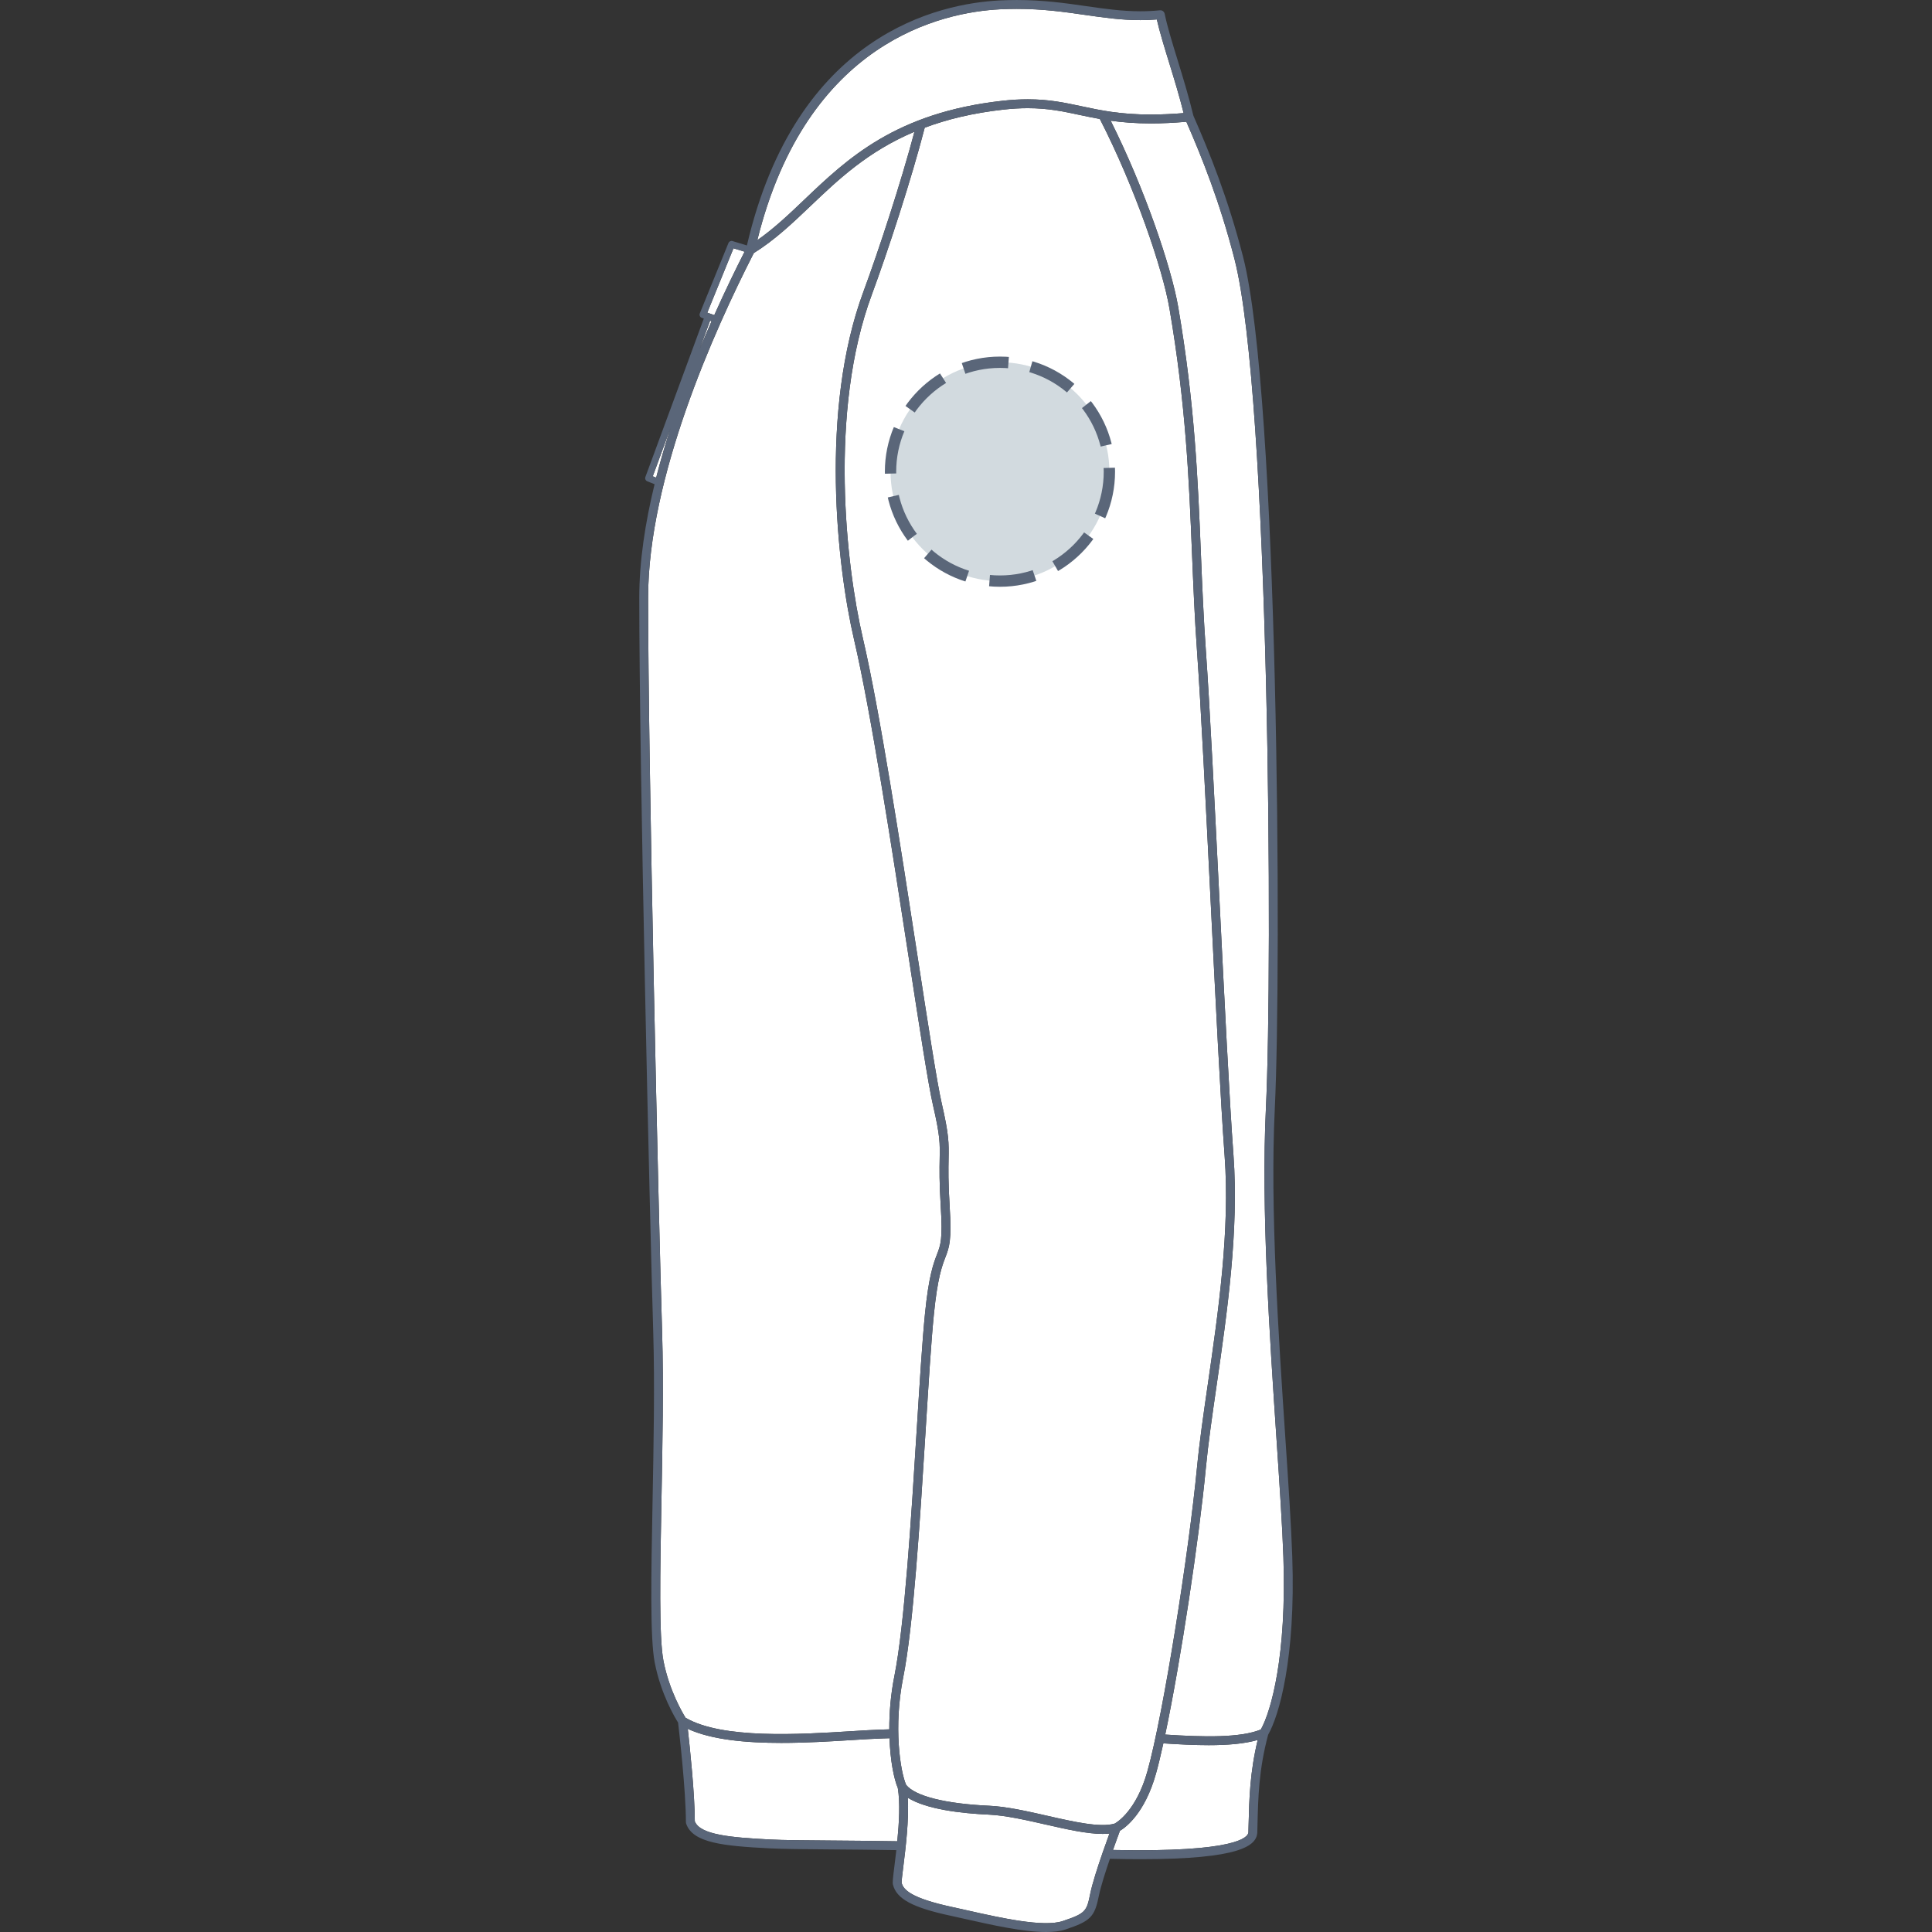
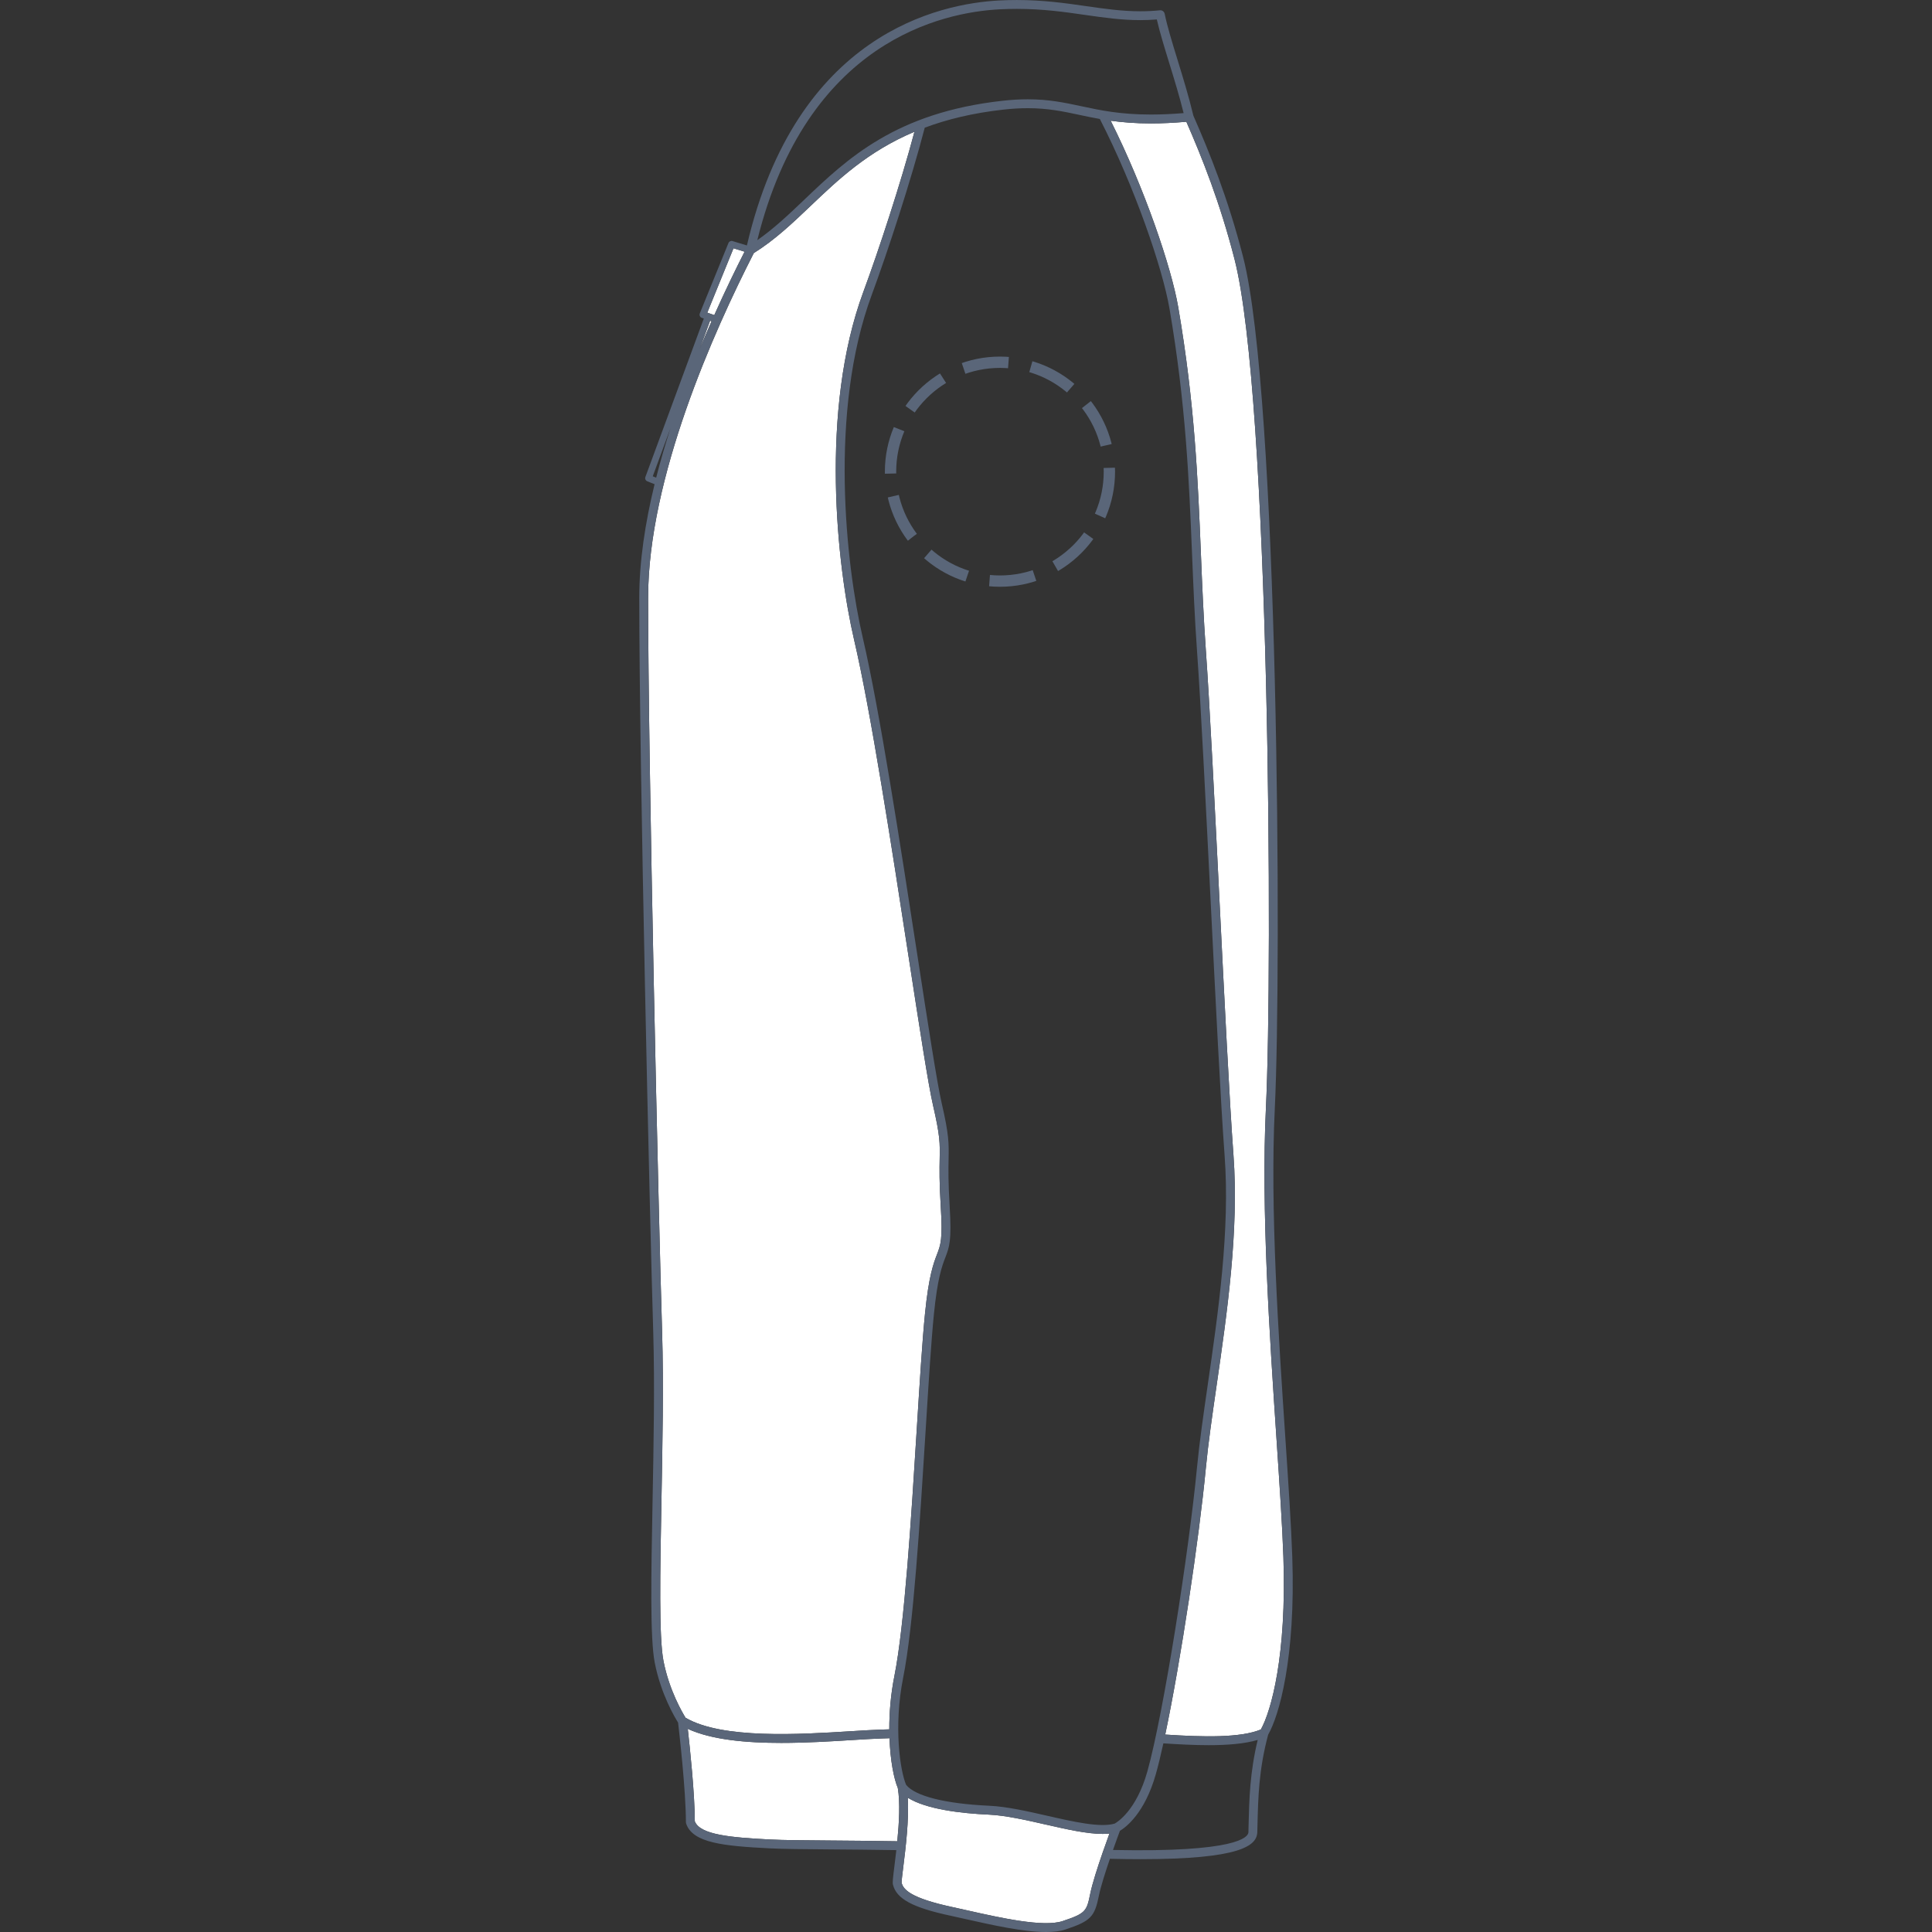
<svg xmlns="http://www.w3.org/2000/svg" version="1.1" id="Sweat_manche_gauche" x="0px" y="0px" width="512px" height="512px" viewBox="0 0 512 512" enable-background="new 0 0 512 512" xml:space="preserve">
  <rect x="0" y="0" width="512" height="512" fill="#333333" stroke="none" />
  <g>
    <g id="Background">
-       <path fill="#FFFFFF" d="M239.345,444.604c2.713-13.566,4.431-41.123,5.95-65.437c0.793-12.703,1.477-23.668,2.192-30.854    c0.971-9.694,2.162-12.795,3.033-15.063c1.068-2.789,1.715-4.469,1.148-13.563c-0.4-6.434-0.336-9.955-0.285-12.526    c0.078-4.242,0.12-6.369-1.831-14.826c-1.222-5.293-3.638-20.979-6.434-39.147c-4.463-28.985-10.016-65.061-14.465-84.126    c-4.493-19.266-9.059-60.097,2.363-90.912c4.195-11.332,10.489-30.566,14.045-44.311c5.865-2.194,12.688-3.884,20.834-4.789    c2.299-0.257,4.42-0.38,6.482-0.38c5.359,0,9.416,0.867,13.715,1.787c1.682,0.359,3.453,0.733,5.375,1.073    c9.252,18.03,16.635,39.632,18.453,50.243c4.363,25.441,5.182,45.521,5.975,64.935c0.342,8.351,0.691,16.984,1.326,25.839    c1.021,14.324,2.32,40.431,3.576,65.678c1.313,26.377,2.67,53.65,3.736,68.047c1.461,19.739-1.686,41.469-4.461,60.639    c-1.15,7.924-2.232,15.408-2.852,21.924c-2.127,22.33-8.895,65.441-13.164,80.629c-2.938,10.438-8.088,13.498-8.658,13.808    c-3.785,1.135-10.922-0.488-17.824-2.06c-5.307-1.207-10.797-2.455-15.402-2.666c-11.646-0.529-19.658-2.547-22.045-5.541    C238.56,469.374,236.757,457.55,239.345,444.604z" />
      <path fill="#FFFFFF" d="M225.687,461.14c3.121-0.194,5.815-0.362,8.045-0.432c0.614-0.023,1.293-0.037,1.996-0.059    c0.217,5.94,1.155,10.713,2.199,13.184c0.65,3.84,0.344,9.275-0.137,14.125c-6.482-0.111-12.393-0.16-17.628-0.199    c-7.023-0.053-12.571-0.096-16.123-0.274c-10.397-0.535-18.483-1.232-19.906-4.804c-0.023-7.405-1.305-19.541-1.866-24.516    c6.297,2.914,15.537,3.723,24.767,3.723C213.623,461.888,220.206,461.483,225.687,461.14z" />
-       <path fill="#FFFFFF" d="M172.987,126.222l4.69-12.724c-1.387,4.31-2.669,8.688-3.782,13.084L172.987,126.222z" />
      <path fill="#FFFFFF" d="M308.797,459.679c4.127-19.559,8.986-51.928,10.764-70.623c0.615-6.457,1.693-13.914,2.838-21.811    c2.793-19.289,5.959-41.152,4.48-61.148c-1.064-14.367-2.418-41.627-3.73-67.99c-1.26-25.258-2.559-51.377-3.584-65.729    c-0.629-8.821-0.979-17.436-1.32-25.767c-0.795-19.489-1.615-39.646-6.006-65.235c-1.797-10.488-8.916-31.477-17.902-49.389    c3.043,0.426,6.51,0.721,10.664,0.721c2.951,0,6.039-0.147,9.396-0.438c4.164,9.535,8.885,21.288,12.768,36.432    c9.301,36.271,10.166,187.161,8.313,225.089c-1.287,26.383,0.986,60.328,2.813,87.603c0.824,12.328,1.537,22.975,1.824,31.246    c0.896,26.094-3.246,40.813-5.973,45.69C328.776,460.575,318.901,460.349,308.797,459.679z" />
      <path fill="#FFFFFF" d="M240.569,476.415c4.895,3.061,14.039,4.145,21.496,4.482c4.395,0.198,9.777,1.424,14.984,2.608    c5.602,1.273,10.977,2.498,15.164,2.498c0.631,0,1.229-0.033,1.801-0.094c-0.467,1.272-1.105,3.049-1.785,5.004    c0,0,0,0.002-0.002,0.006c-1.322,3.813-2.773,8.289-3.313,10.973c-0.922,4.613-1.227,5.188-7.316,7.218    c-5.072,1.69-16.6-0.896-25.014-2.787c-1.473-0.332-2.88-0.65-4.19-0.933c-11.021-2.362-12.992-4.61-13.451-6.426    c-0.041-0.403,0.205-2.354,0.438-4.24C239.983,489.892,240.923,482.31,240.569,476.415z" />
-       <path fill="#FFFFFF" d="M306.326,470.101c0.621-2.202,1.287-4.957,1.977-8.094c4.117,0.273,8.213,0.482,12.025,0.482    c5.021,0,9.535-0.369,12.977-1.39c-2.066,8.599-2.252,15.558-2.426,22.873l-0.037,1.646c-0.123,1.276-3.143,5.326-35.891,4.641    c0.828-2.348,1.541-4.274,1.84-5.076C298.328,484.267,303.385,480.556,306.326,470.101z" />
      <path fill="#FFFFFF" d="M187.437,82.861l6.945-17.058l2.938,0.896c-2.427,4.773-5.196,10.469-8.028,16.808L187.437,82.861z" />
-       <path fill="#FFFFFF" d="M306.571,5.158c0.727,3.205,1.957,7.218,3.258,11.443c1.355,4.401,2.748,8.941,3.846,13.372    c-3.068,0.253-5.982,0.38-8.674,0.38c-8.137,0-13.359-1.118-18.416-2.2c-4.422-0.945-8.6-1.839-14.205-1.839    c-2.148,0-4.355,0.129-6.742,0.396c-28.282,3.144-41.103,15.361-52.415,26.139c-4.133,3.942-8.078,7.697-12.528,10.8    c13.122-52.853,49.171-60.407,64.26-61.18c1.502-0.076,3.02-0.115,4.51-0.115c6.934,0,12.621,0.815,18.121,1.605    c4.918,0.706,9.561,1.374,14.615,1.374C303.686,5.333,305.127,5.274,306.571,5.158z" />
      <path fill="#FFFFFF" d="M188.573,85.127c-1.063,2.409-2.129,4.9-3.188,7.466l2.802-7.602L188.573,85.127z" />
      <path fill="#FFFFFF" d="M242.341,34.912c-3.595,13.521-9.528,31.596-13.539,42.419c-11.614,31.342-7.004,72.745-2.446,92.266    c4.432,18.98,9.978,55.004,14.432,83.948c2.918,18.964,5.223,33.944,6.464,39.323c1.889,8.17,1.852,10.076,1.771,14.25    c-0.049,2.613-0.115,6.191,0.293,12.721c0.537,8.578-0.041,10.084-1,12.574c-0.918,2.391-2.176,5.664-3.176,15.67    c-0.725,7.229-1.41,18.215-2.203,30.939c-1.437,23.039-3.227,51.711-5.908,65.118c-0.988,4.943-1.367,9.796-1.354,14.154    c-0.71,0.021-1.397,0.039-2.021,0.062c-2.264,0.069-4.976,0.237-8.113,0.434c-13.632,0.85-34.179,2.125-43.856-3.564    c-0.746-1.192-4.341-7.227-5.863-15.094c-1.21-6.258-0.879-23.643-0.535-42.047c0.281-14.703,0.598-31.361,0.188-44.895    c-0.955-31.449-3.712-150.796-3.712-194.792c0-31.802,17.479-70.756,28.008-91.332c5.565-3.466,10.188-7.86,15.071-12.513    C222.093,47.641,229.985,40.123,242.341,34.912z" />
    </g>
    <path id="Outline" fill="#5A6679" d="M342.467,412.558c-0.285-8.309-1-18.975-1.826-31.324   c-1.824-27.211-4.092-61.077-2.813-87.327c1.854-38.013,0.965-189.318-8.387-225.789c-4.018-15.665-8.918-27.732-13.188-37.473   c-1.154-4.889-2.76-10.115-4.178-14.73c-1.428-4.636-2.771-9.014-3.42-12.249c-0.119-0.593-0.676-1.005-1.27-0.938   c-1.721,0.172-3.42,0.257-5.189,0.257c-4.885,0-9.447-0.656-14.279-1.351c-5.58-0.802-11.354-1.631-18.455-1.631   c-1.529,0-3.088,0.041-4.629,0.118c-15.809,0.809-53.818,8.775-66.896,64.925l-3.815-1.164c-0.439-0.134-0.9,0.091-1.071,0.513   l-7.601,18.664c-0.092,0.222-0.089,0.473,0.014,0.695c0.102,0.221,0.285,0.392,0.515,0.471l0.539,0.188l-15.49,42.006   c-0.164,0.449,0.061,0.946,0.503,1.126l1.938,0.771c-2.484,10.202-4.06,20.456-4.06,30.084c0,44.017,2.756,163.402,3.71,194.859   c0.408,13.476,0.092,30.104-0.188,44.777c-0.367,19.34-0.688,36.041,0.571,42.541c1.628,8.41,5.387,14.649,6.195,15.922   c0.26,2.215,2.072,17.902,2.072,26.389c0,0.127,0.022,0.252,0.061,0.373c1.719,5.146,9.856,5.941,22.081,6.568   c3.602,0.184,9.173,0.227,16.229,0.283c5.175,0.041,11.005,0.086,17.396,0.19c-0.169,1.502-0.347,2.906-0.495,4.125   c-0.419,3.359-0.545,4.453-0.399,5.029c0.941,3.772,5.219,6.08,15.254,8.229c1.304,0.279,2.703,0.597,4.17,0.927   c6.911,1.551,15.089,3.387,21.14,3.387c1.979,0,3.729-0.193,5.135-0.662c6.668-2.221,7.746-3.311,8.881-8.986   c0.469-2.336,1.711-6.229,2.918-9.754c2.918,0.068,5.627,0.103,8.127,0.103c26.586,0,30.604-3.607,30.924-6.938l0.043-1.733   c0.182-7.734,0.357-15.045,2.84-24.328C338.93,454.767,343.397,439.499,342.467,412.558z M335.475,293.79   c-1.287,26.383,0.986,60.328,2.813,87.602c0.824,12.328,1.537,22.976,1.824,31.246c0.896,26.095-3.246,40.814-5.973,45.691   c-5.363,2.246-15.238,2.02-25.342,1.35c4.127-19.559,8.986-51.928,10.764-70.623c0.615-6.457,1.693-13.914,2.838-21.811   c2.793-19.289,5.959-41.152,4.48-61.148c-1.064-14.367-2.418-41.627-3.73-67.99c-1.26-25.258-2.559-51.377-3.584-65.729   c-0.629-8.821-0.979-17.436-1.32-25.767c-0.795-19.489-1.615-39.646-6.006-65.235c-1.797-10.488-8.916-31.477-17.902-49.389   c3.043,0.426,6.51,0.721,10.664,0.721c2.951,0,6.039-0.147,9.396-0.438c4.164,9.535,8.885,21.288,12.768,36.432   C336.463,104.972,337.328,255.862,335.475,293.79z M295.403,483.269c-3.783,1.136-10.922-0.487-17.822-2.059   c-5.309-1.207-10.797-2.455-15.402-2.666c-11.646-0.529-19.659-2.547-22.046-5.541c-1.571-3.629-3.374-15.453-0.786-28.397   c2.713-13.566,4.431-41.124,5.95-65.437c0.793-12.703,1.477-23.668,2.192-30.854c0.971-9.695,2.162-12.795,3.033-15.064   c1.068-2.789,1.715-4.469,1.148-13.563c-0.4-6.435-0.336-9.955-0.285-12.527c0.078-4.242,0.12-6.369-1.831-14.826   c-1.222-5.293-3.638-20.98-6.434-39.148c-4.463-28.984-10.016-65.06-14.465-84.125c-4.493-19.266-9.059-60.097,2.363-90.912   c4.195-11.332,10.489-30.566,14.045-44.311c5.865-2.194,12.688-3.884,20.835-4.789c2.299-0.257,4.42-0.38,6.482-0.38   c5.357,0,9.416,0.867,13.715,1.787c1.682,0.359,3.453,0.733,5.375,1.073c9.252,18.03,16.635,39.632,18.453,50.243   c4.361,25.441,5.182,45.521,5.975,64.935c0.342,8.351,0.691,16.984,1.326,25.839c1.02,14.324,2.318,40.431,3.576,65.678   c1.313,26.376,2.67,53.65,3.734,68.046c1.461,19.74-1.686,41.47-4.461,60.64c-1.148,7.924-2.23,15.407-2.852,21.924   c-2.127,22.33-8.893,65.441-13.164,80.629C301.125,479.899,295.973,482.96,295.403,483.269z M264.951,2.469   c1.502-0.076,3.02-0.115,4.51-0.115c6.934,0,12.621,0.815,18.121,1.605c4.918,0.706,9.561,1.374,14.615,1.374   c1.488,0,2.93-0.059,4.373-0.175c0.725,3.205,1.957,7.218,3.258,11.443c1.354,4.401,2.748,8.941,3.844,13.372   c-3.068,0.253-5.982,0.38-8.672,0.38c-8.137,0-13.361-1.118-18.418-2.2c-4.422-0.945-8.598-1.839-14.205-1.839   c-2.148,0-4.354,0.129-6.742,0.396c-28.281,3.144-41.103,15.361-52.414,26.139c-4.133,3.942-8.078,7.697-12.528,10.8   C213.815,10.796,249.864,3.241,264.951,2.469z M194.382,65.804l2.938,0.896c-2.427,4.773-5.196,10.469-8.028,16.808l-1.854-0.646   L194.382,65.804z M188.573,85.127c-1.063,2.409-2.129,4.9-3.188,7.466l2.802-7.602L188.573,85.127z M172.987,126.222l4.69-12.724   c-1.387,4.31-2.669,8.688-3.782,13.084L172.987,126.222z M175.281,398.085c0.282-14.703,0.599-31.361,0.188-44.895   c-0.955-31.449-3.712-150.796-3.712-194.792c0-31.802,17.479-70.756,28.008-91.332c5.565-3.466,10.188-7.86,15.071-12.513   c7.255-6.914,15.146-14.432,27.503-19.643c-3.595,13.521-9.528,31.596-13.539,42.419c-11.614,31.342-7.004,72.745-2.446,92.266   c4.432,18.98,9.978,55.004,14.432,83.948c2.918,18.964,5.223,33.944,6.464,39.323c1.889,8.17,1.852,10.075,1.771,14.25   c-0.049,2.612-0.115,6.19,0.293,12.721c0.537,8.578-0.041,10.084-1,12.574c-0.918,2.392-2.176,5.664-3.176,15.67   c-0.725,7.229-1.41,18.215-2.203,30.938c-1.437,23.039-3.227,51.712-5.908,65.119c-0.988,4.943-1.367,9.796-1.354,14.154   c-0.71,0.021-1.397,0.039-2.021,0.062c-2.264,0.069-4.976,0.237-8.113,0.434c-13.632,0.85-34.179,2.125-43.856-3.564   c-0.746-1.192-4.341-7.227-5.863-15.094C174.609,433.874,174.94,416.489,175.281,398.085z M220.162,487.759   c-7.023-0.053-12.571-0.096-16.123-0.274c-10.397-0.535-18.483-1.232-19.906-4.804c-0.023-7.405-1.305-19.541-1.866-24.516   c6.297,2.914,15.537,3.723,24.766,3.723c6.592,0,13.175-0.403,18.654-0.748c3.121-0.194,5.815-0.362,8.045-0.432   c0.614-0.023,1.293-0.037,1.996-0.059c0.217,5.94,1.155,10.713,2.199,13.184c0.65,3.84,0.344,9.275-0.137,14.125   C231.308,487.847,225.399,487.798,220.162,487.759z M288.914,501.894c-0.922,4.613-1.227,5.188-7.316,7.218   c-5.072,1.69-16.6-0.896-25.014-2.787c-1.473-0.332-2.88-0.65-4.19-0.933c-11.021-2.362-12.992-4.61-13.451-6.426   c-0.041-0.403,0.205-2.354,0.438-4.24c0.603-4.834,1.543-12.416,1.188-18.311c4.895,3.061,14.039,4.145,21.496,4.482   c4.395,0.198,9.777,1.424,14.984,2.608c5.602,1.273,10.977,2.498,15.164,2.498c0.631,0,1.229-0.033,1.801-0.094   c-0.467,1.272-1.105,3.049-1.785,5.004c0,0,0,0.002-0.002,0.006C290.905,494.733,289.451,499.21,288.914,501.894z M330.879,483.974   l-0.037,1.646c-0.123,1.277-3.143,5.326-35.891,4.641c0.828-2.348,1.541-4.274,1.84-5.076c1.537-0.918,6.594-4.629,9.535-15.084   c0.621-2.202,1.287-4.957,1.977-8.094c4.117,0.273,8.213,0.482,12.025,0.482c5.021,0,9.535-0.369,12.977-1.39   C331.239,469.698,331.053,476.657,330.879,483.974z" />
  </g>
-   <circle fill="#D2DADF" cx="265" cy="125" r="29" />
  <circle stroke="#5A6679" fill="none" stroke-width="3" stroke-miterlimit="10" stroke-dasharray="12.08,6.04" cx="265" cy="125" r="29" />
</svg>